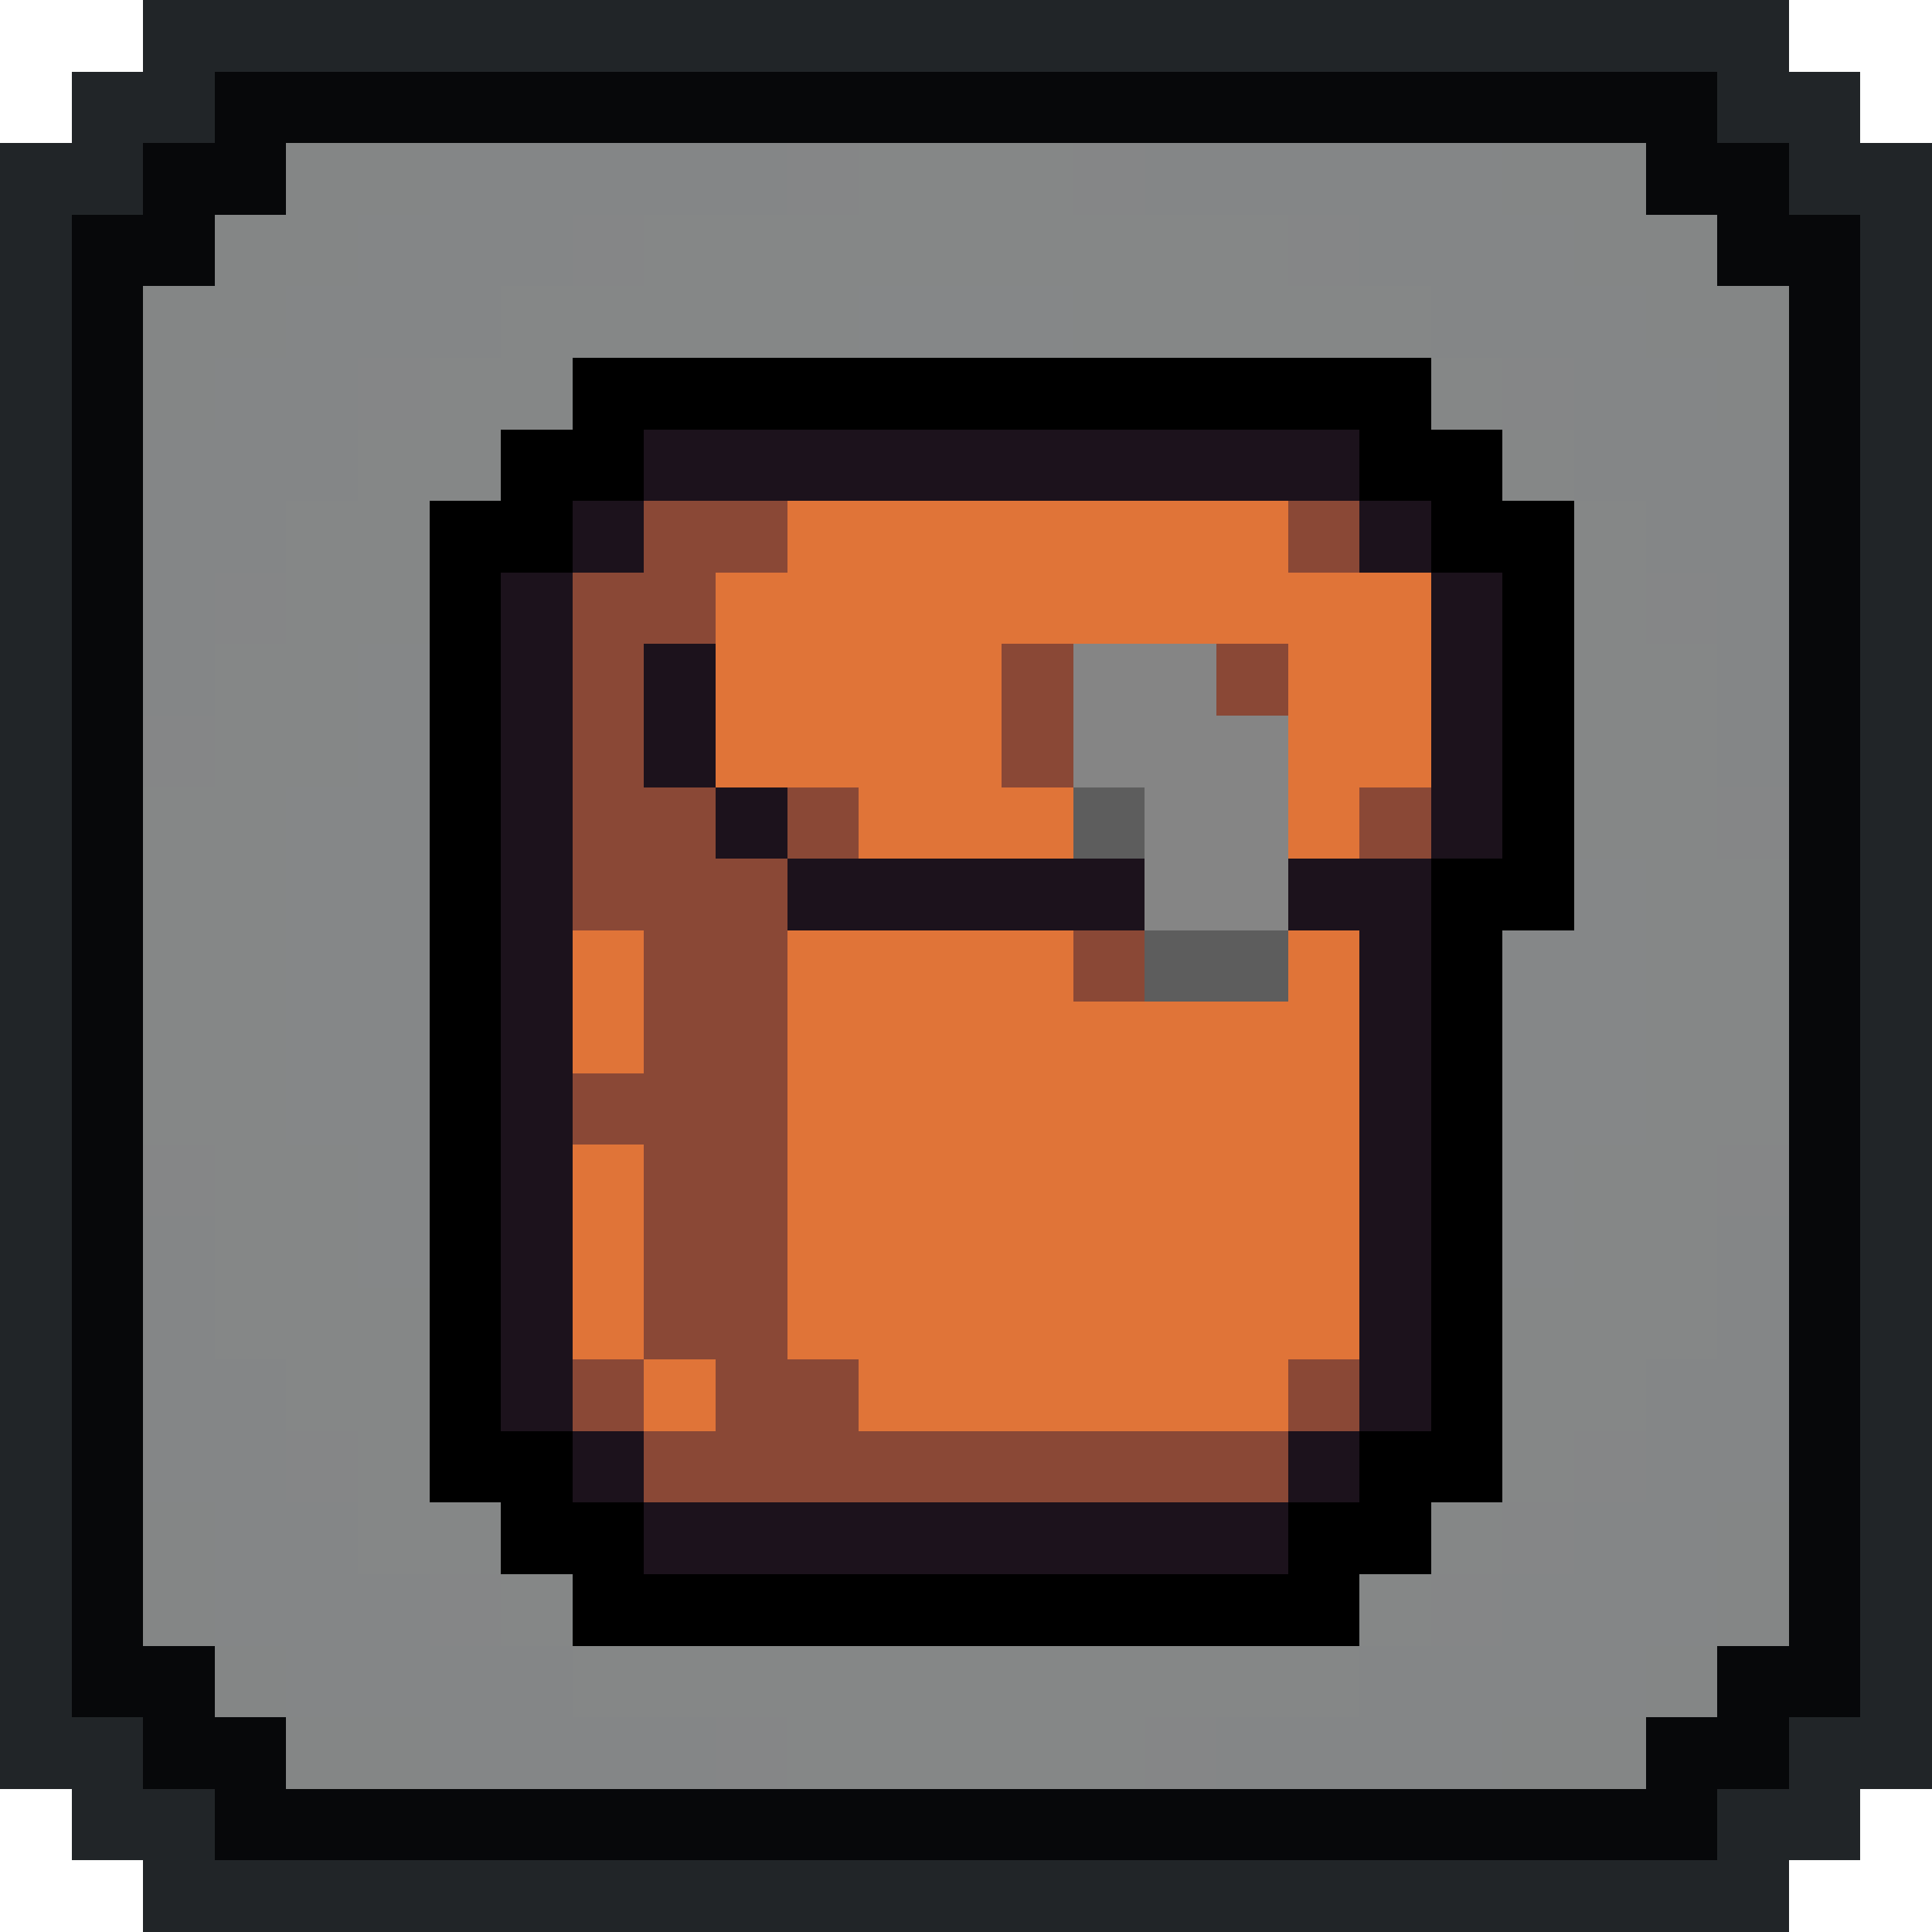
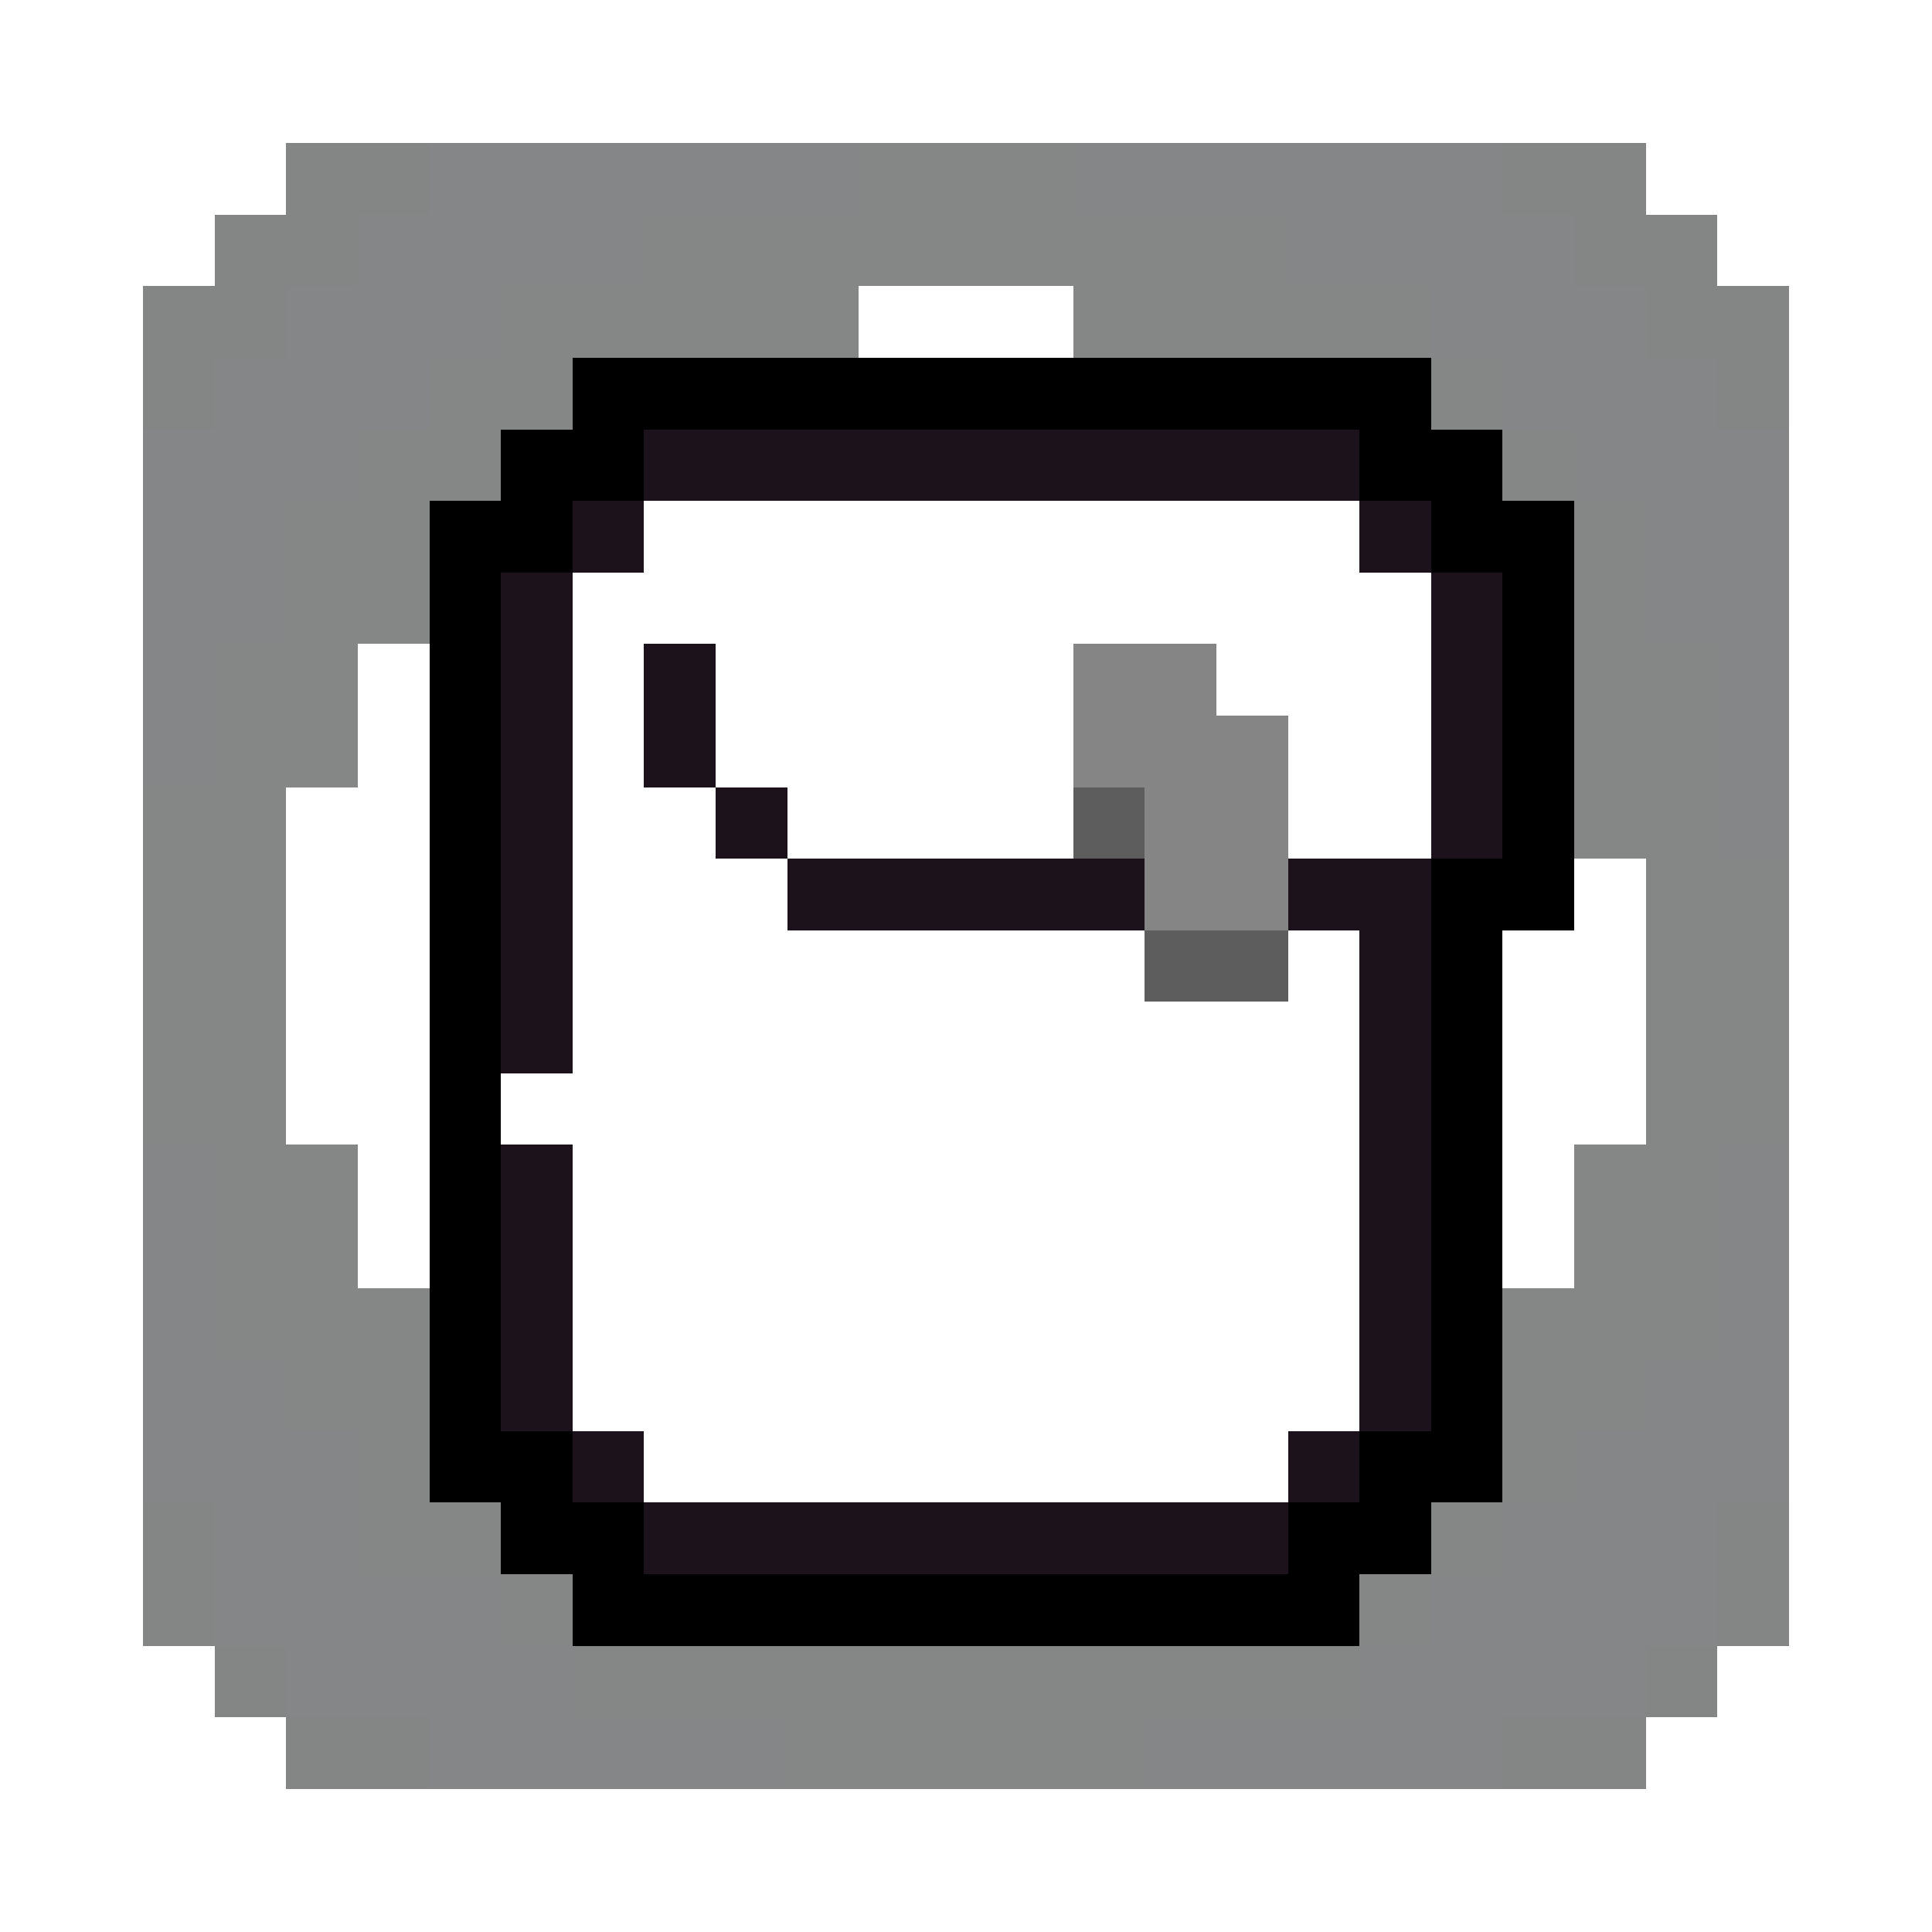
<svg xmlns="http://www.w3.org/2000/svg" viewBox="0 -0.5 27 27" shape-rendering="crispEdges">
-   <path stroke="#212528" d="M2 0h23M1 1h2M24 1h2M0 2h2M25 2h2M0 3h1M26 3h1M0 4h1M26 4h1M0 5h1M26 5h1M0 6h1M26 6h1M0 7h1M26 7h1M0 8h1M26 8h1M0 9h1M26 9h1M0 10h1M26 10h1M0 11h1M26 11h1M0 12h1M26 12h1M0 13h1M26 13h1M0 14h1M26 14h1M0 15h1M26 15h1M0 16h1M26 16h1M0 17h1M26 17h1M0 18h1M26 18h1M0 19h1M26 19h1M0 20h1M26 20h1M0 21h1M26 21h1M0 22h1M26 22h1M0 23h1M26 23h1M0 24h2M25 24h2M1 25h2M24 25h2M2 26h23" />
-   <path stroke="#07080a" d="M3 1h21M2 2h2M23 2h2M1 3h2M24 3h2M1 4h1M25 4h1M1 5h1M25 5h1M1 6h1M25 6h1M1 7h1M25 7h1M1 8h1M25 8h1M1 9h1M25 9h1M1 10h1M25 10h1M1 11h1M25 11h1M1 12h1M25 12h1M1 13h1M25 13h1M1 14h1M25 14h1M1 15h1M25 15h1M1 16h1M25 16h1M1 17h1M25 17h1M1 18h1M25 18h1M1 19h1M25 19h1M1 20h1M25 20h1M1 21h1M25 21h1M1 22h1M25 22h1M1 23h2M24 23h2M2 24h2M23 24h2M3 25h21" />
  <path stroke="rgba(11,15,15,0.502)" d="M4 2h2M21 2h2M3 3h2M22 3h2M2 4h2M23 4h2M2 5h1M24 5h1M2 21h1M24 21h1M2 22h1M24 22h1M3 23h1M23 23h1M4 24h2M21 24h2" />
  <path stroke="rgba(11,15,17,0.502)" d="M6 2h5M16 2h5M5 3h3M19 3h3M4 4h3M20 4h3M3 5h2M22 5h2M2 6h3M22 6h3M2 7h2M23 7h2M2 8h1M24 8h1M2 9h1M24 9h1M24 10h1M2 17h1M24 17h1M2 18h1M24 18h1M2 19h2M23 19h2M2 20h2M23 20h2M3 21h2M22 21h2M3 22h3M21 22h3M4 23h4M19 23h4M6 24h4M17 24h4" />
  <path stroke="rgba(13,15,17,0.502)" d="M11 2h1M15 2h1M8 3h1M18 3h1M5 5h1M21 5h1M3 8h1M23 8h1M2 10h1M24 11h1M2 16h1M24 16h1M4 20h1M22 20h1M21 21h1M6 22h1M20 22h1M10 24h1M16 24h1" />
  <path stroke="rgba(13,17,17,0.502)" d="M12 2h3M9 3h9M7 4h5M15 4h5M6 5h2M20 5h1M5 6h2M21 6h1M4 7h2M22 7h1M4 8h2M22 8h1M3 9h2M22 9h2M3 10h2M22 10h2M2 11h2M22 11h2M2 12h2M23 12h2M2 13h2M23 13h2M2 14h2M23 14h2M2 15h2M23 15h2M3 16h2M22 16h2M3 17h2M22 17h2M3 18h3M21 18h3M4 19h2M21 19h2M5 20h1M21 20h1M5 21h2M20 21h1M7 22h1M19 22h1M8 23h11M11 24h5" />
-   <path stroke="rgba(13,17,19,0.502)" d="M12 4h3M5 9h1M5 10h1M4 11h2M4 12h2M22 12h1M4 13h2M21 13h2M4 14h2M21 14h2M4 15h2M21 15h2M5 16h1M21 16h1M5 17h1M21 17h1" />
  <path stroke="#000000" d="M8 5h12M7 6h2M19 6h2M6 7h2M20 7h2M6 8h1M21 8h1M6 9h1M21 9h1M6 10h1M21 10h1M6 11h1M21 11h1M6 12h1M20 12h2M6 13h1M20 13h1M6 14h1M20 14h1M6 15h1M20 15h1M6 16h1M20 16h1M6 17h1M20 17h1M6 18h1M20 18h1M6 19h1M20 19h1M6 20h2M19 20h2M7 21h2M18 21h2M8 22h11" />
-   <path stroke="#1c121c" d="M9 6h10M8 7h1M19 7h1M7 8h1M20 8h1M7 9h1M9 9h1M20 9h1M7 10h1M9 10h1M20 10h1M7 11h1M10 11h1M20 11h1M7 12h1M11 12h5M18 12h2M7 13h1M19 13h1M7 14h1M19 14h1M7 15h1M19 15h1M7 16h1M19 16h1M7 17h1M19 17h1M7 18h1M19 18h1M7 19h1M19 19h1M8 20h1M18 20h1M9 21h9" />
-   <path stroke="#8a4836" d="M9 7h2M18 7h1M8 8h2M8 9h1M14 9h1M17 9h1M8 10h1M14 10h1M8 11h2M11 11h1M19 11h1M8 12h3M9 13h2M15 13h1M9 14h2M8 15h3M9 16h2M9 17h2M9 18h2M8 19h1M10 19h2M18 19h1M9 20h9" />
-   <path stroke="#e07438" d="M11 7h7M10 8h10M10 9h4M18 9h2M10 10h4M18 10h2M12 11h3M18 11h1M8 13h1M11 13h4M18 13h1M8 14h1M11 14h8M11 15h8M8 16h1M11 16h8M8 17h1M11 17h8M8 18h1M11 18h8M9 19h1M12 19h6" />
+   <path stroke="#1c121c" d="M9 6h10M8 7h1M19 7h1M7 8h1M20 8h1M7 9h1M9 9h1M20 9h1M7 10h1M9 10h1M20 10h1M7 11h1M10 11h1M20 11h1M7 12h1M11 12h5M18 12h2M7 13h1M19 13h1M7 14h1M19 14h1M7 15M19 15h1M7 16h1M19 16h1M7 17h1M19 17h1M7 18h1M19 18h1M7 19h1M19 19h1M8 20h1M18 20h1M9 21h9" />
  <path stroke="#858585" d="M15 9h2M15 10h3M16 11h2M16 12h2" />
  <path stroke="#5d5d5d" d="M15 11h1M16 13h2" />
</svg>